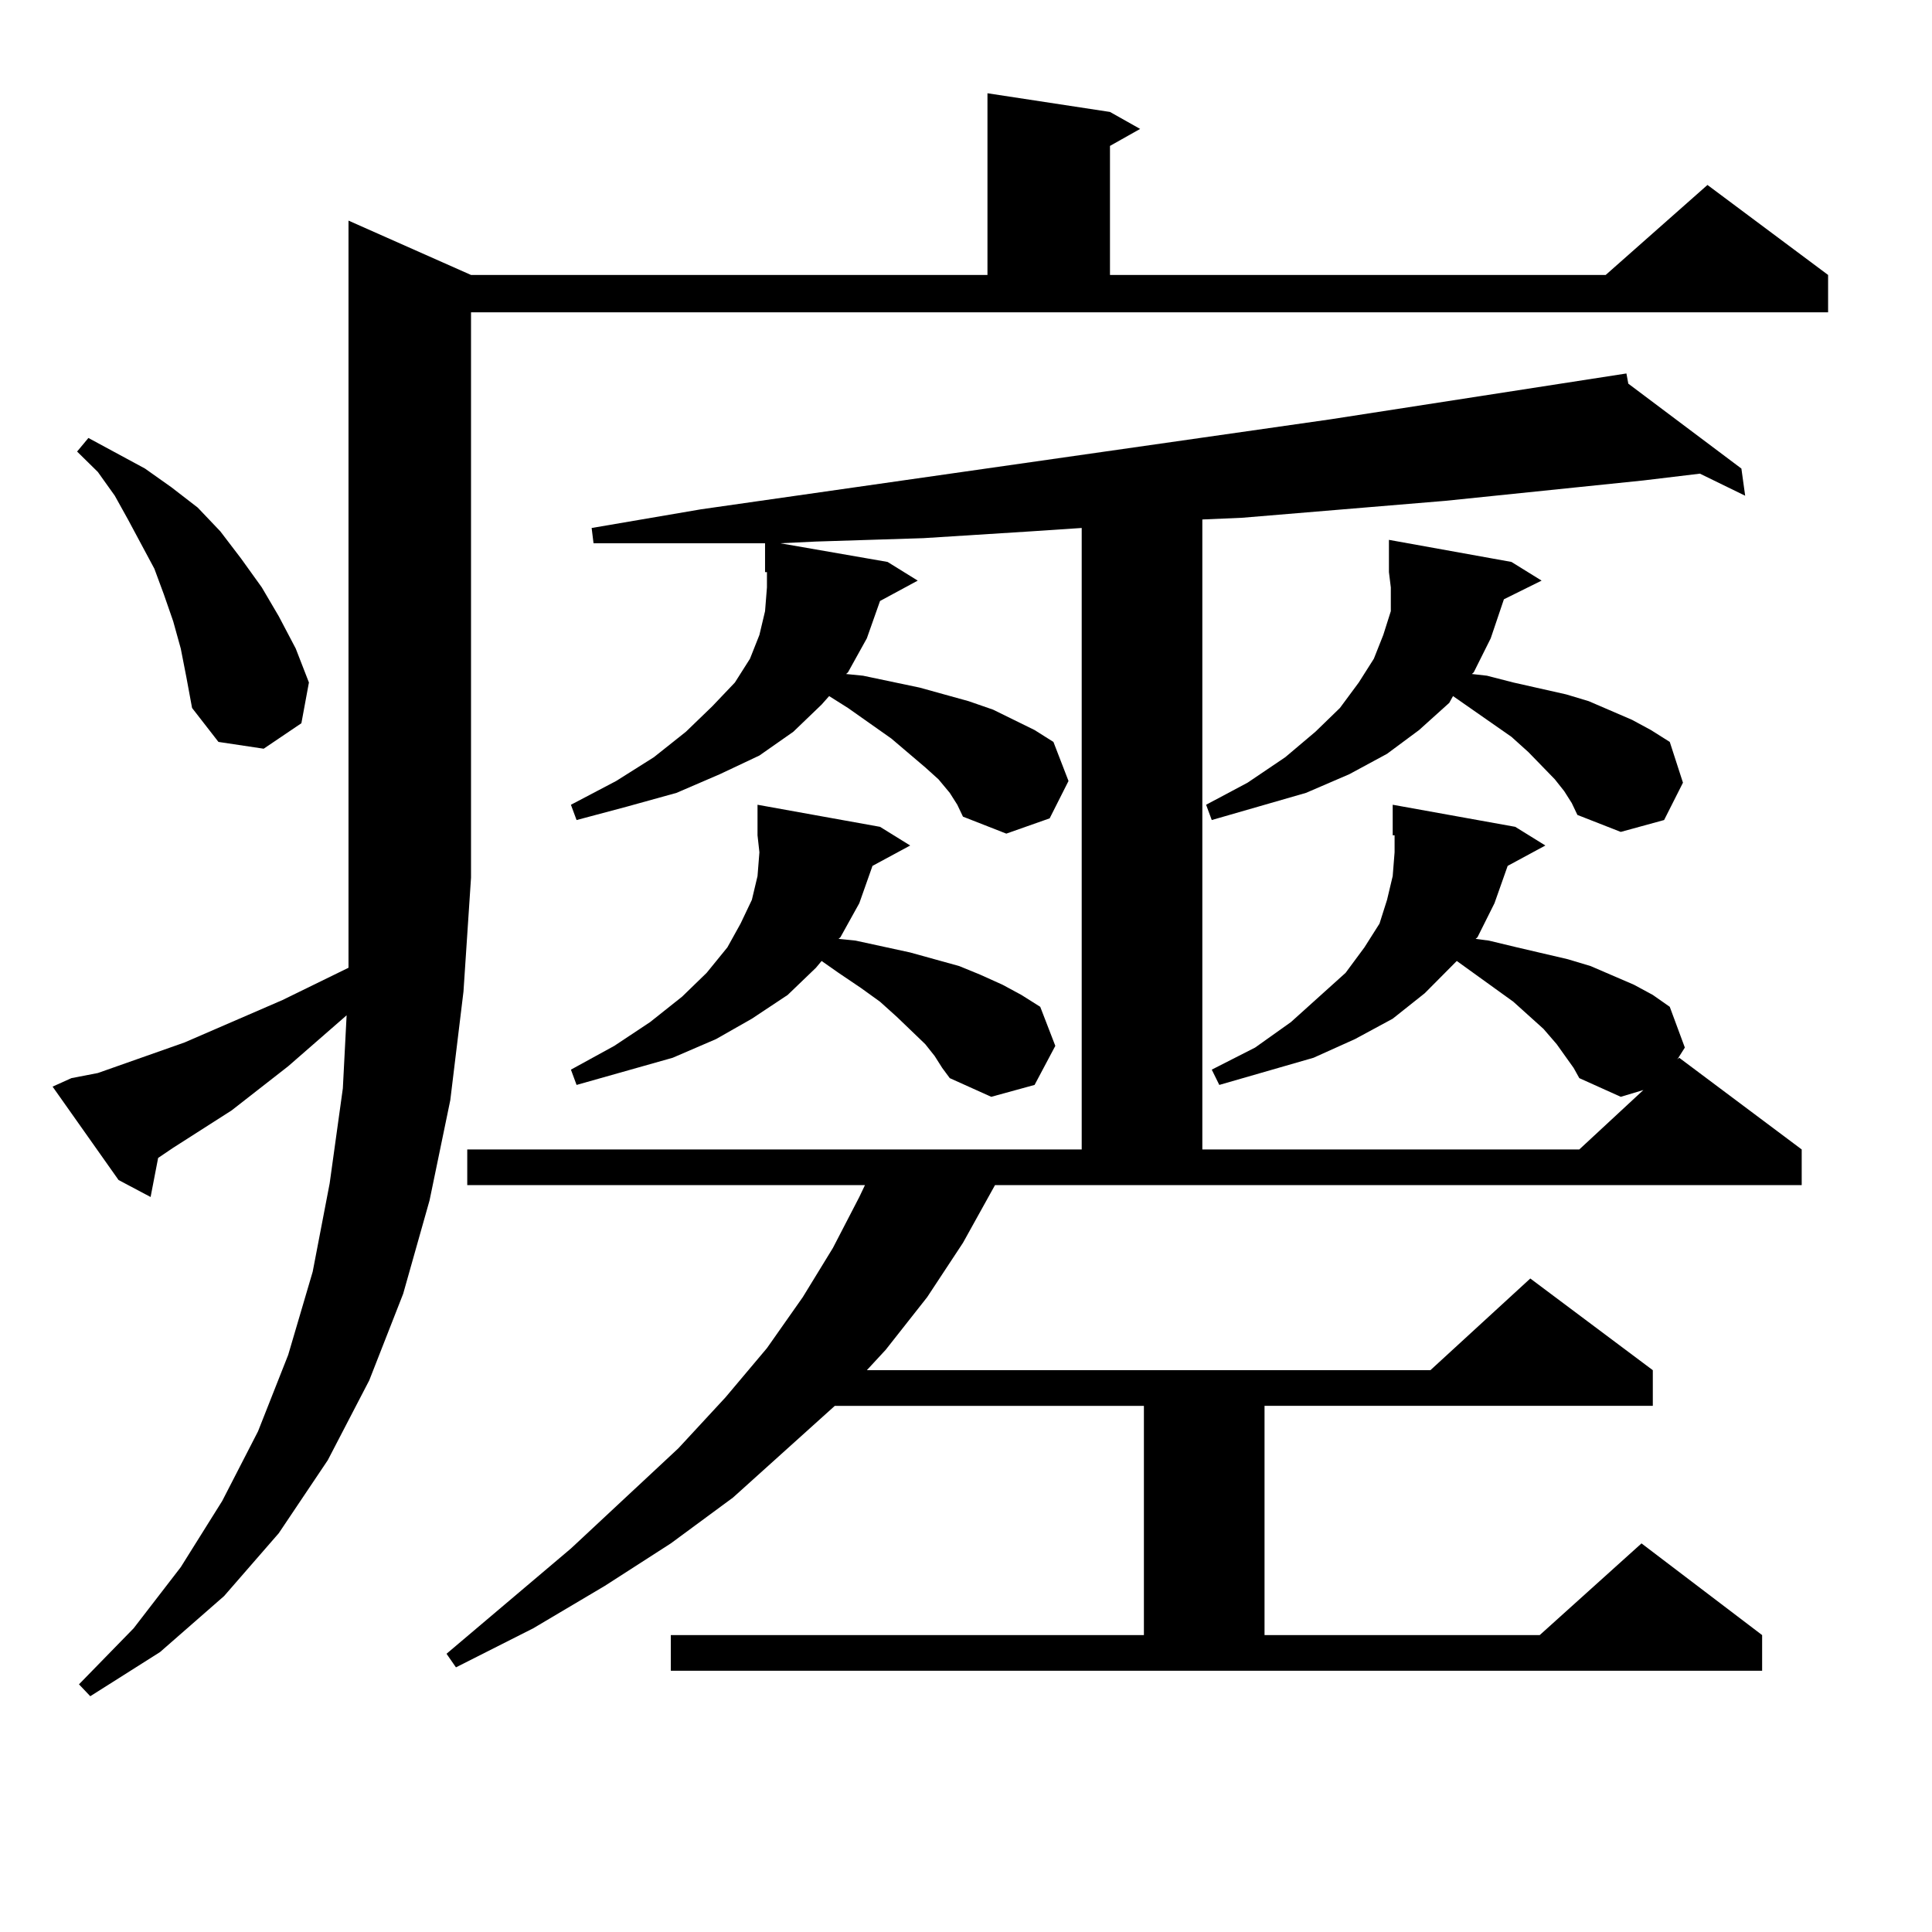
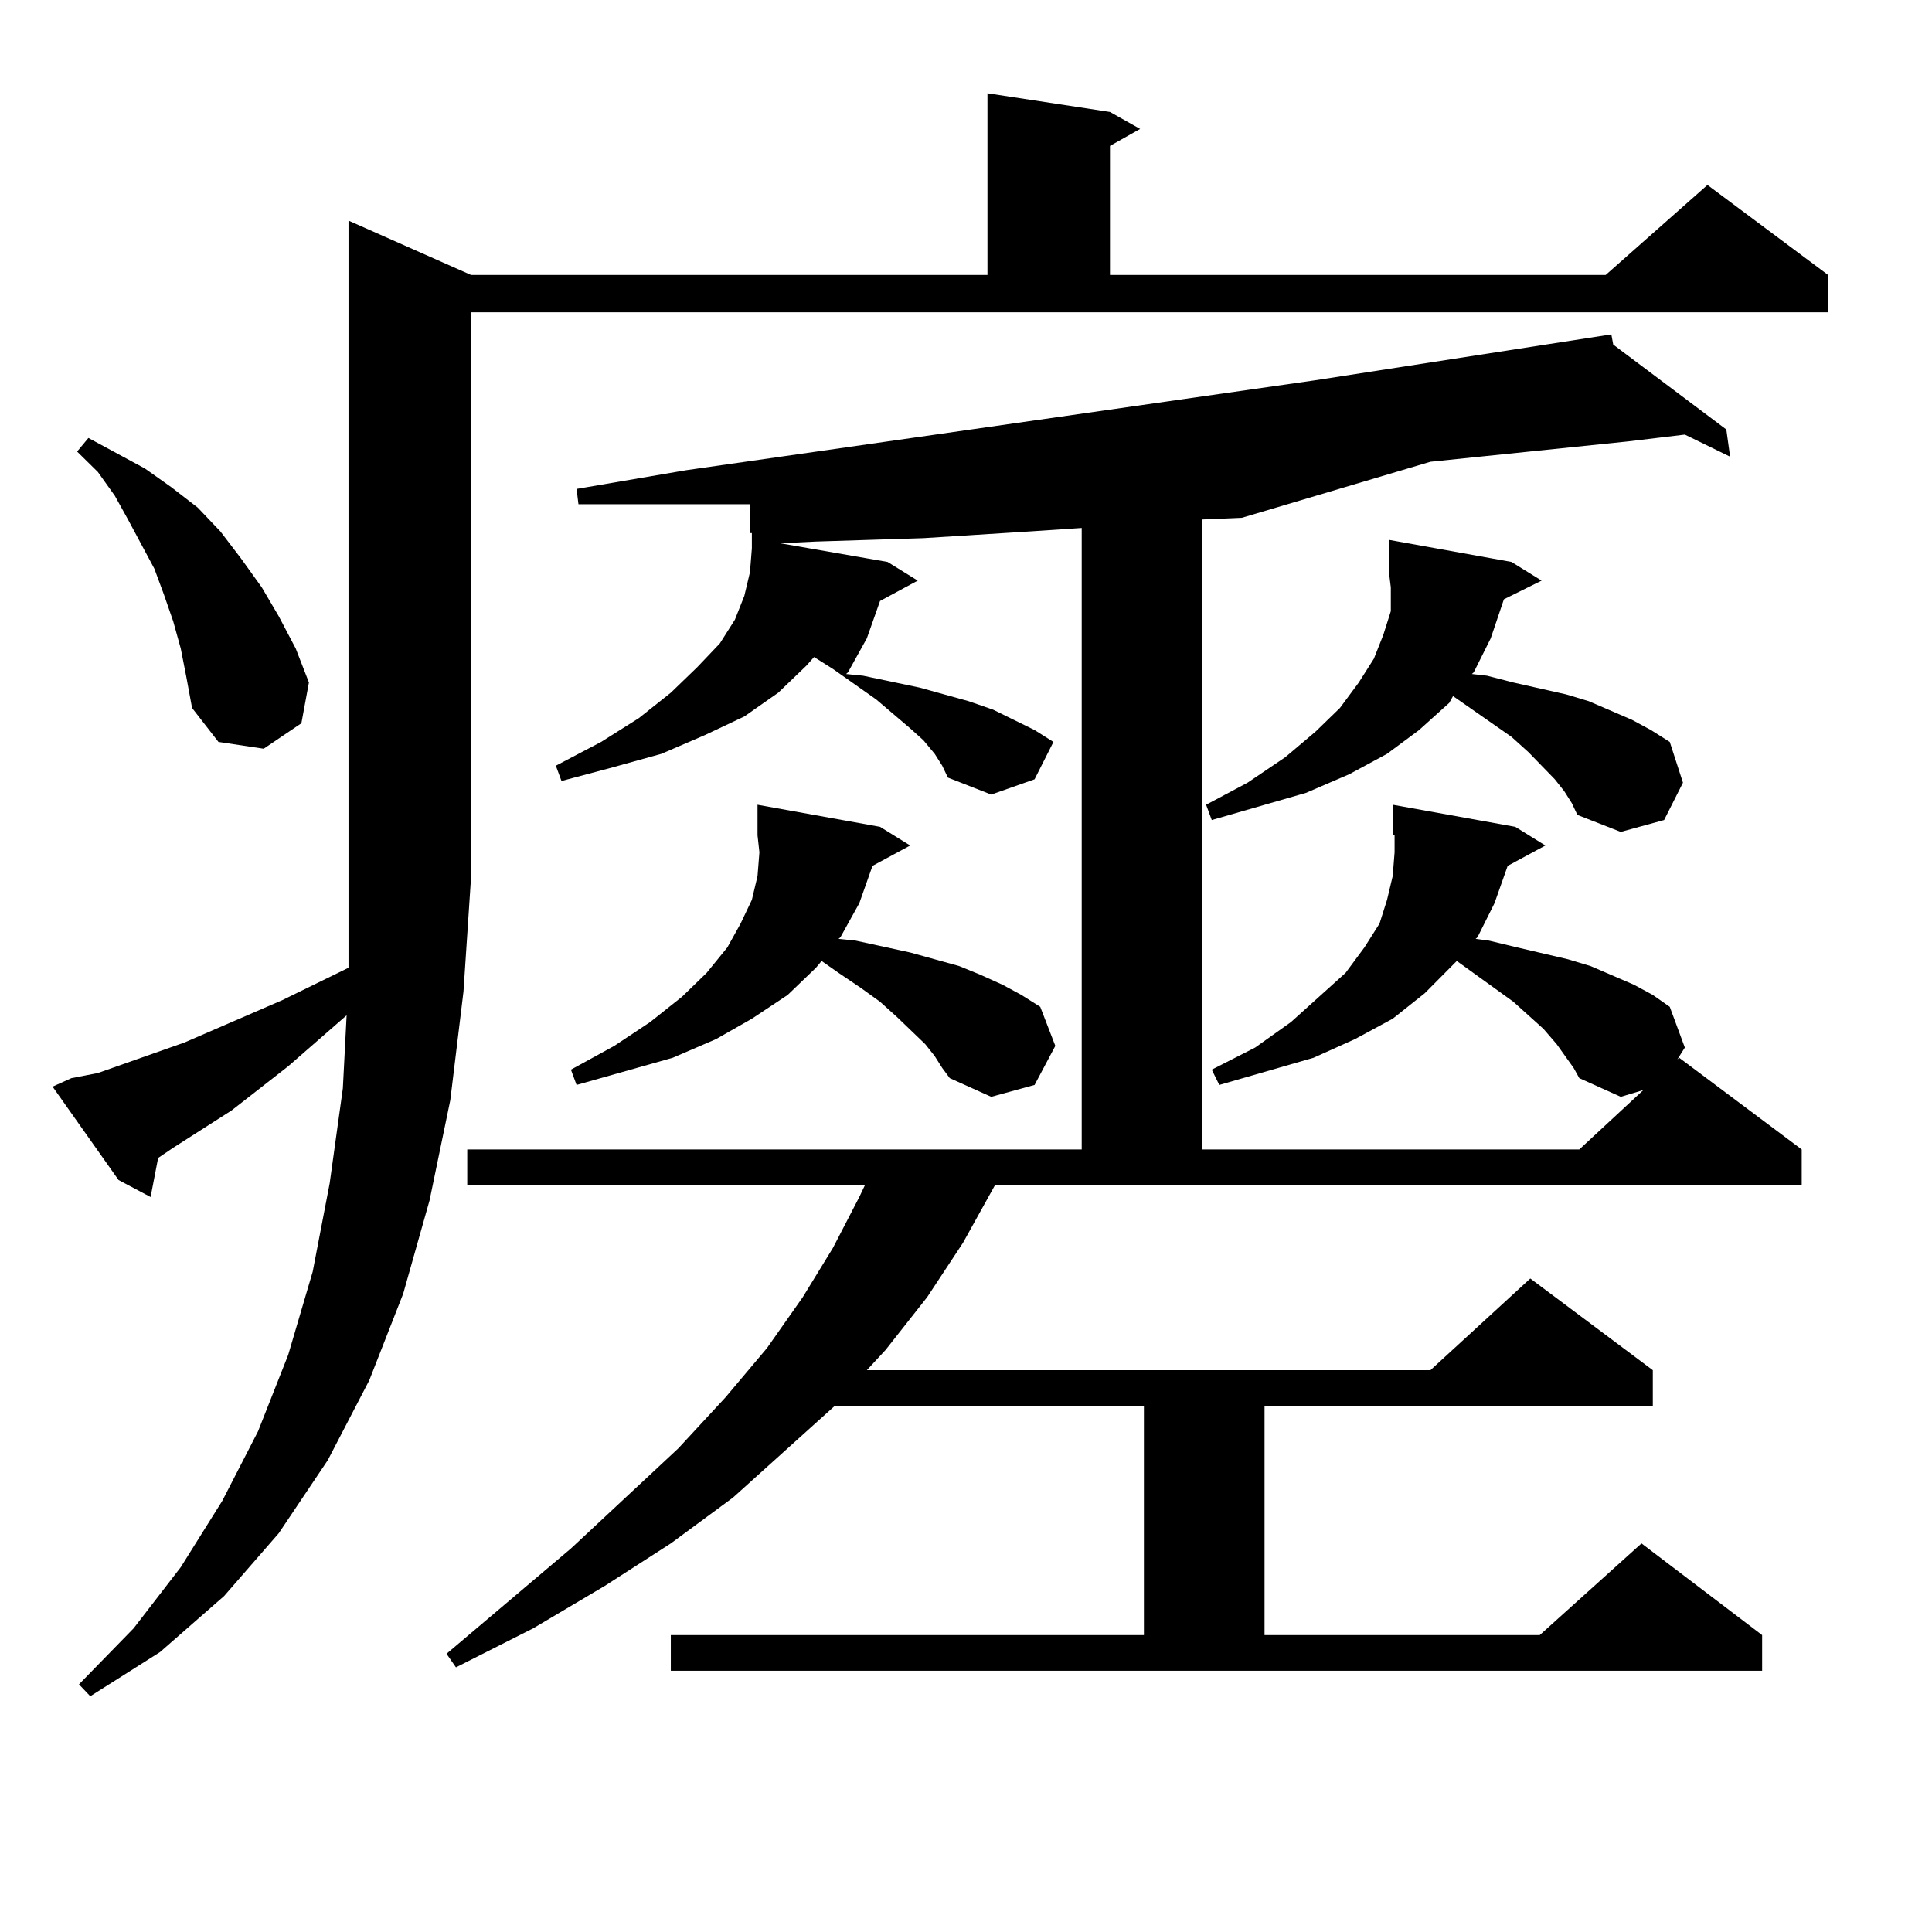
<svg xmlns="http://www.w3.org/2000/svg" version="1.1" id="图层_1" x="0px" y="0px" width="1000px" height="1000px" viewBox="0 0 1000 1000" enable-background="new 0 0 1000 1000" xml:space="preserve">
-   <path d="M36.975,558.039l13.658-2.637l44.877-15.82l50.73-21.973l34.146-16.699v-46.582V114.191l63.413,28.125h267.311V48.273  l63.413,9.668l15.609,8.789l-15.609,8.789v66.797h256.579l52.682-46.582l62.438,46.582v19.336H243.799v292.676l-3.902,58.887  l-6.829,56.25l-10.731,51.855l-13.658,48.34l-17.561,44.824l-21.463,41.309l-25.365,37.793l-28.292,32.52l-33.17,29.004  L46.73,877.961l-5.854-6.152l28.292-29.004l24.39-31.641l21.463-34.277l18.536-36.035l15.609-39.551l12.683-43.066l8.78-45.703  l6.829-49.219l1.951-37.793l-30.243,26.367l-29.268,22.852l-30.243,19.336l-7.805,5.273l-3.902,20.215l-16.585-8.789l-34.146-48.34  L36.975,558.039z M93.559,335.676l-3.902-14.063l-4.878-14.063L79.9,294.367l-13.658-25.488l-6.829-12.305l-8.78-12.305  l-10.731-10.547l5.854-7.031l29.268,15.82l13.658,9.668l13.658,10.547l11.707,12.305l10.731,14.063l10.731,14.941l8.78,14.941  l8.78,16.699l6.829,17.578l-3.902,21.094l-19.512,13.184l-23.414-3.516l-13.658-17.578l-2.927-15.82L93.559,335.676z   M814.517,552.766l-8.78-12.305l-6.829-7.91l-15.609-14.063l-9.756-7.031l-19.512-14.063l-16.585,16.699l-16.585,13.184  l-19.512,10.547l-21.463,9.668l-48.779,14.063l-3.902-7.91l22.438-11.426l18.536-13.184l14.634-13.184l13.658-12.305l9.756-13.184  l7.805-12.305l3.902-12.305l2.927-12.305l0.976-12.305v-8.789h-0.976v-15.82l63.413,11.426l15.609,9.668l-19.512,10.547  l-6.829,19.336l-8.78,17.578l-0.976,0.879l6.829,0.879l14.634,3.516l26.341,6.152l11.707,3.516l22.438,9.668l9.756,5.273l8.78,6.152  l7.805,21.094l-3.902,6.152l0.976-0.879l63.413,47.461v18.457H515.012l-16.585,29.883l-18.536,28.125l-21.463,27.246l-9.756,10.547  h291.7l51.706-47.461l63.413,47.461v18.457H654.521V846.32h142.436l52.682-47.461l62.438,47.461v18.457H347.211V846.32h244.872  V727.668H432.087l-52.682,47.461l-32.194,23.73l-34.146,21.973l-37.072,21.973l-39.999,20.215l-4.878-7.031l64.389-54.492  l55.608-51.855l24.39-26.367l21.463-25.488l18.536-26.367l15.609-25.488l13.658-26.367l2.927-6.152H241.848v-18.457h318.041v-321.68  l-26.341,1.758l-55.608,3.516l-55.608,1.758l-18.536,0.879l55.608,9.668l15.609,9.668l-19.512,10.547l-6.829,19.336l-9.756,17.578  l-0.976,0.879l8.78,0.879l29.268,6.152l25.365,7.031l12.683,4.395l10.731,5.273l10.731,5.273l9.756,6.152l7.805,20.215  l-9.756,19.336l-22.438,7.91l-22.438-8.789l-2.927-6.152l-3.902-6.152l-5.854-7.031l-6.829-6.152l-17.561-14.941l-22.438-15.82  l-9.756-6.152l-3.902,4.395l-14.634,14.063l-17.561,12.305l-20.487,9.668l-22.438,9.668l-25.365,7.031l-26.341,7.031l-2.927-7.91  l23.414-12.305l19.512-12.305l16.585-13.184l13.658-13.184l11.707-12.305l7.805-12.305l4.878-12.305l2.927-12.305l0.976-12.305  v-7.91h-0.976v-14.941h-31.219h-57.56l-0.976-7.91l56.584-9.668l325.846-46.582l153.167-23.73l0.976,5.273l58.535,43.945  l1.951,14.063l-23.414-11.426l-29.268,3.516l-102.437,10.547L642.813,268l-20.487,0.879v326.074h195.117l33.17-30.762l-11.707,3.516  l-21.463-9.668L814.517,552.766z M451.599,448.176l-6.829,19.336l-9.756,17.578l-0.976,0.879l8.78,0.879L471.11,493l25.365,7.031  l10.731,4.395l11.707,5.273l9.756,5.273l9.756,6.152l7.805,20.215l-10.731,20.215l-22.438,6.152l-21.463-9.668l-3.902-5.273  l-3.902-6.152l-4.878-6.152l-14.634-14.063l-8.78-7.91l-9.756-7.031l-11.707-7.91l-8.78-6.152l-2.927,3.516l-14.634,14.063  l-18.536,12.305l-18.536,10.547l-22.438,9.668l-49.755,14.063l-2.927-7.91l22.438-12.305l18.536-12.305l16.585-13.184l12.683-12.305  l10.731-13.184l6.829-12.305l5.854-12.305l2.927-12.305l0.976-12.305l-0.976-8.789v-15.82l63.413,11.426l15.609,9.668  L451.599,448.176z M778.42,310.188l-6.829,20.215l-8.78,17.578l-0.976,0.879l7.805,0.879l13.658,3.516l27.316,6.152l11.707,3.516  l22.438,9.668l9.756,5.273l9.756,6.152l6.829,21.094l-9.756,19.336l-22.438,6.152l-22.438-8.789l-2.927-6.152l-3.902-6.152  l-4.878-6.152l-13.658-14.063l-8.78-7.91l-30.243-21.094l-1.951,3.516l-15.609,14.063l-16.585,12.305l-19.512,10.547l-22.438,9.668  l-48.779,14.063l-2.927-7.91l21.463-11.426l19.512-13.184l15.609-13.184l12.683-12.305l9.756-13.184l7.805-12.305l4.878-12.305  l3.902-12.305v-12.305l-0.976-7.91v-16.699l63.413,11.426l15.609,9.668L778.42,310.188z" />
+   <path d="M36.975,558.039l13.658-2.637l44.877-15.82l50.73-21.973l34.146-16.699v-46.582V114.191l63.413,28.125h267.311V48.273  l63.413,9.668l15.609,8.789l-15.609,8.789v66.797h256.579l52.682-46.582l62.438,46.582v19.336H243.799v292.676l-3.902,58.887  l-6.829,56.25l-10.731,51.855l-13.658,48.34l-17.561,44.824l-21.463,41.309l-25.365,37.793l-28.292,32.52l-33.17,29.004  L46.73,877.961l-5.854-6.152l28.292-29.004l24.39-31.641l21.463-34.277l18.536-36.035l15.609-39.551l12.683-43.066l8.78-45.703  l6.829-49.219l1.951-37.793l-30.243,26.367l-29.268,22.852l-30.243,19.336l-7.805,5.273l-3.902,20.215l-16.585-8.789l-34.146-48.34  L36.975,558.039z M93.559,335.676l-3.902-14.063l-4.878-14.063L79.9,294.367l-13.658-25.488l-6.829-12.305l-8.78-12.305  l-10.731-10.547l5.854-7.031l29.268,15.82l13.658,9.668l13.658,10.547l11.707,12.305l10.731,14.063l10.731,14.941l8.78,14.941  l8.78,16.699l6.829,17.578l-3.902,21.094l-19.512,13.184l-23.414-3.516l-13.658-17.578l-2.927-15.82L93.559,335.676z   M814.517,552.766l-8.78-12.305l-6.829-7.91l-15.609-14.063l-9.756-7.031l-19.512-14.063l-16.585,16.699l-16.585,13.184  l-19.512,10.547l-21.463,9.668l-48.779,14.063l-3.902-7.91l22.438-11.426l18.536-13.184l14.634-13.184l13.658-12.305l9.756-13.184  l7.805-12.305l3.902-12.305l2.927-12.305l0.976-12.305v-8.789h-0.976v-15.82l63.413,11.426l15.609,9.668l-19.512,10.547  l-6.829,19.336l-8.78,17.578l-0.976,0.879l6.829,0.879l14.634,3.516l26.341,6.152l11.707,3.516l22.438,9.668l9.756,5.273l8.78,6.152  l7.805,21.094l-3.902,6.152l0.976-0.879l63.413,47.461v18.457H515.012l-16.585,29.883l-18.536,28.125l-21.463,27.246l-9.756,10.547  h291.7l51.706-47.461l63.413,47.461v18.457H654.521V846.32h142.436l52.682-47.461l62.438,47.461v18.457H347.211V846.32h244.872  V727.668H432.087l-52.682,47.461l-32.194,23.73l-34.146,21.973l-37.072,21.973l-39.999,20.215l-4.878-7.031l64.389-54.492  l55.608-51.855l24.39-26.367l21.463-25.488l18.536-26.367l15.609-25.488l13.658-26.367l2.927-6.152H241.848v-18.457h318.041v-321.68  l-26.341,1.758l-55.608,3.516l-55.608,1.758l-18.536,0.879l55.608,9.668l15.609,9.668l-19.512,10.547l-6.829,19.336l-9.756,17.578  l-0.976,0.879l8.78,0.879l29.268,6.152l25.365,7.031l12.683,4.395l10.731,5.273l10.731,5.273l9.756,6.152l-9.756,19.336l-22.438,7.91l-22.438-8.789l-2.927-6.152l-3.902-6.152l-5.854-7.031l-6.829-6.152l-17.561-14.941l-22.438-15.82  l-9.756-6.152l-3.902,4.395l-14.634,14.063l-17.561,12.305l-20.487,9.668l-22.438,9.668l-25.365,7.031l-26.341,7.031l-2.927-7.91  l23.414-12.305l19.512-12.305l16.585-13.184l13.658-13.184l11.707-12.305l7.805-12.305l4.878-12.305l2.927-12.305l0.976-12.305  v-7.91h-0.976v-14.941h-31.219h-57.56l-0.976-7.91l56.584-9.668l325.846-46.582l153.167-23.73l0.976,5.273l58.535,43.945  l1.951,14.063l-23.414-11.426l-29.268,3.516l-102.437,10.547L642.813,268l-20.487,0.879v326.074h195.117l33.17-30.762l-11.707,3.516  l-21.463-9.668L814.517,552.766z M451.599,448.176l-6.829,19.336l-9.756,17.578l-0.976,0.879l8.78,0.879L471.11,493l25.365,7.031  l10.731,4.395l11.707,5.273l9.756,5.273l9.756,6.152l7.805,20.215l-10.731,20.215l-22.438,6.152l-21.463-9.668l-3.902-5.273  l-3.902-6.152l-4.878-6.152l-14.634-14.063l-8.78-7.91l-9.756-7.031l-11.707-7.91l-8.78-6.152l-2.927,3.516l-14.634,14.063  l-18.536,12.305l-18.536,10.547l-22.438,9.668l-49.755,14.063l-2.927-7.91l22.438-12.305l18.536-12.305l16.585-13.184l12.683-12.305  l10.731-13.184l6.829-12.305l5.854-12.305l2.927-12.305l0.976-12.305l-0.976-8.789v-15.82l63.413,11.426l15.609,9.668  L451.599,448.176z M778.42,310.188l-6.829,20.215l-8.78,17.578l-0.976,0.879l7.805,0.879l13.658,3.516l27.316,6.152l11.707,3.516  l22.438,9.668l9.756,5.273l9.756,6.152l6.829,21.094l-9.756,19.336l-22.438,6.152l-22.438-8.789l-2.927-6.152l-3.902-6.152  l-4.878-6.152l-13.658-14.063l-8.78-7.91l-30.243-21.094l-1.951,3.516l-15.609,14.063l-16.585,12.305l-19.512,10.547l-22.438,9.668  l-48.779,14.063l-2.927-7.91l21.463-11.426l19.512-13.184l15.609-13.184l12.683-12.305l9.756-13.184l7.805-12.305l4.878-12.305  l3.902-12.305v-12.305l-0.976-7.91v-16.699l63.413,11.426l15.609,9.668L778.42,310.188z" />
</svg>